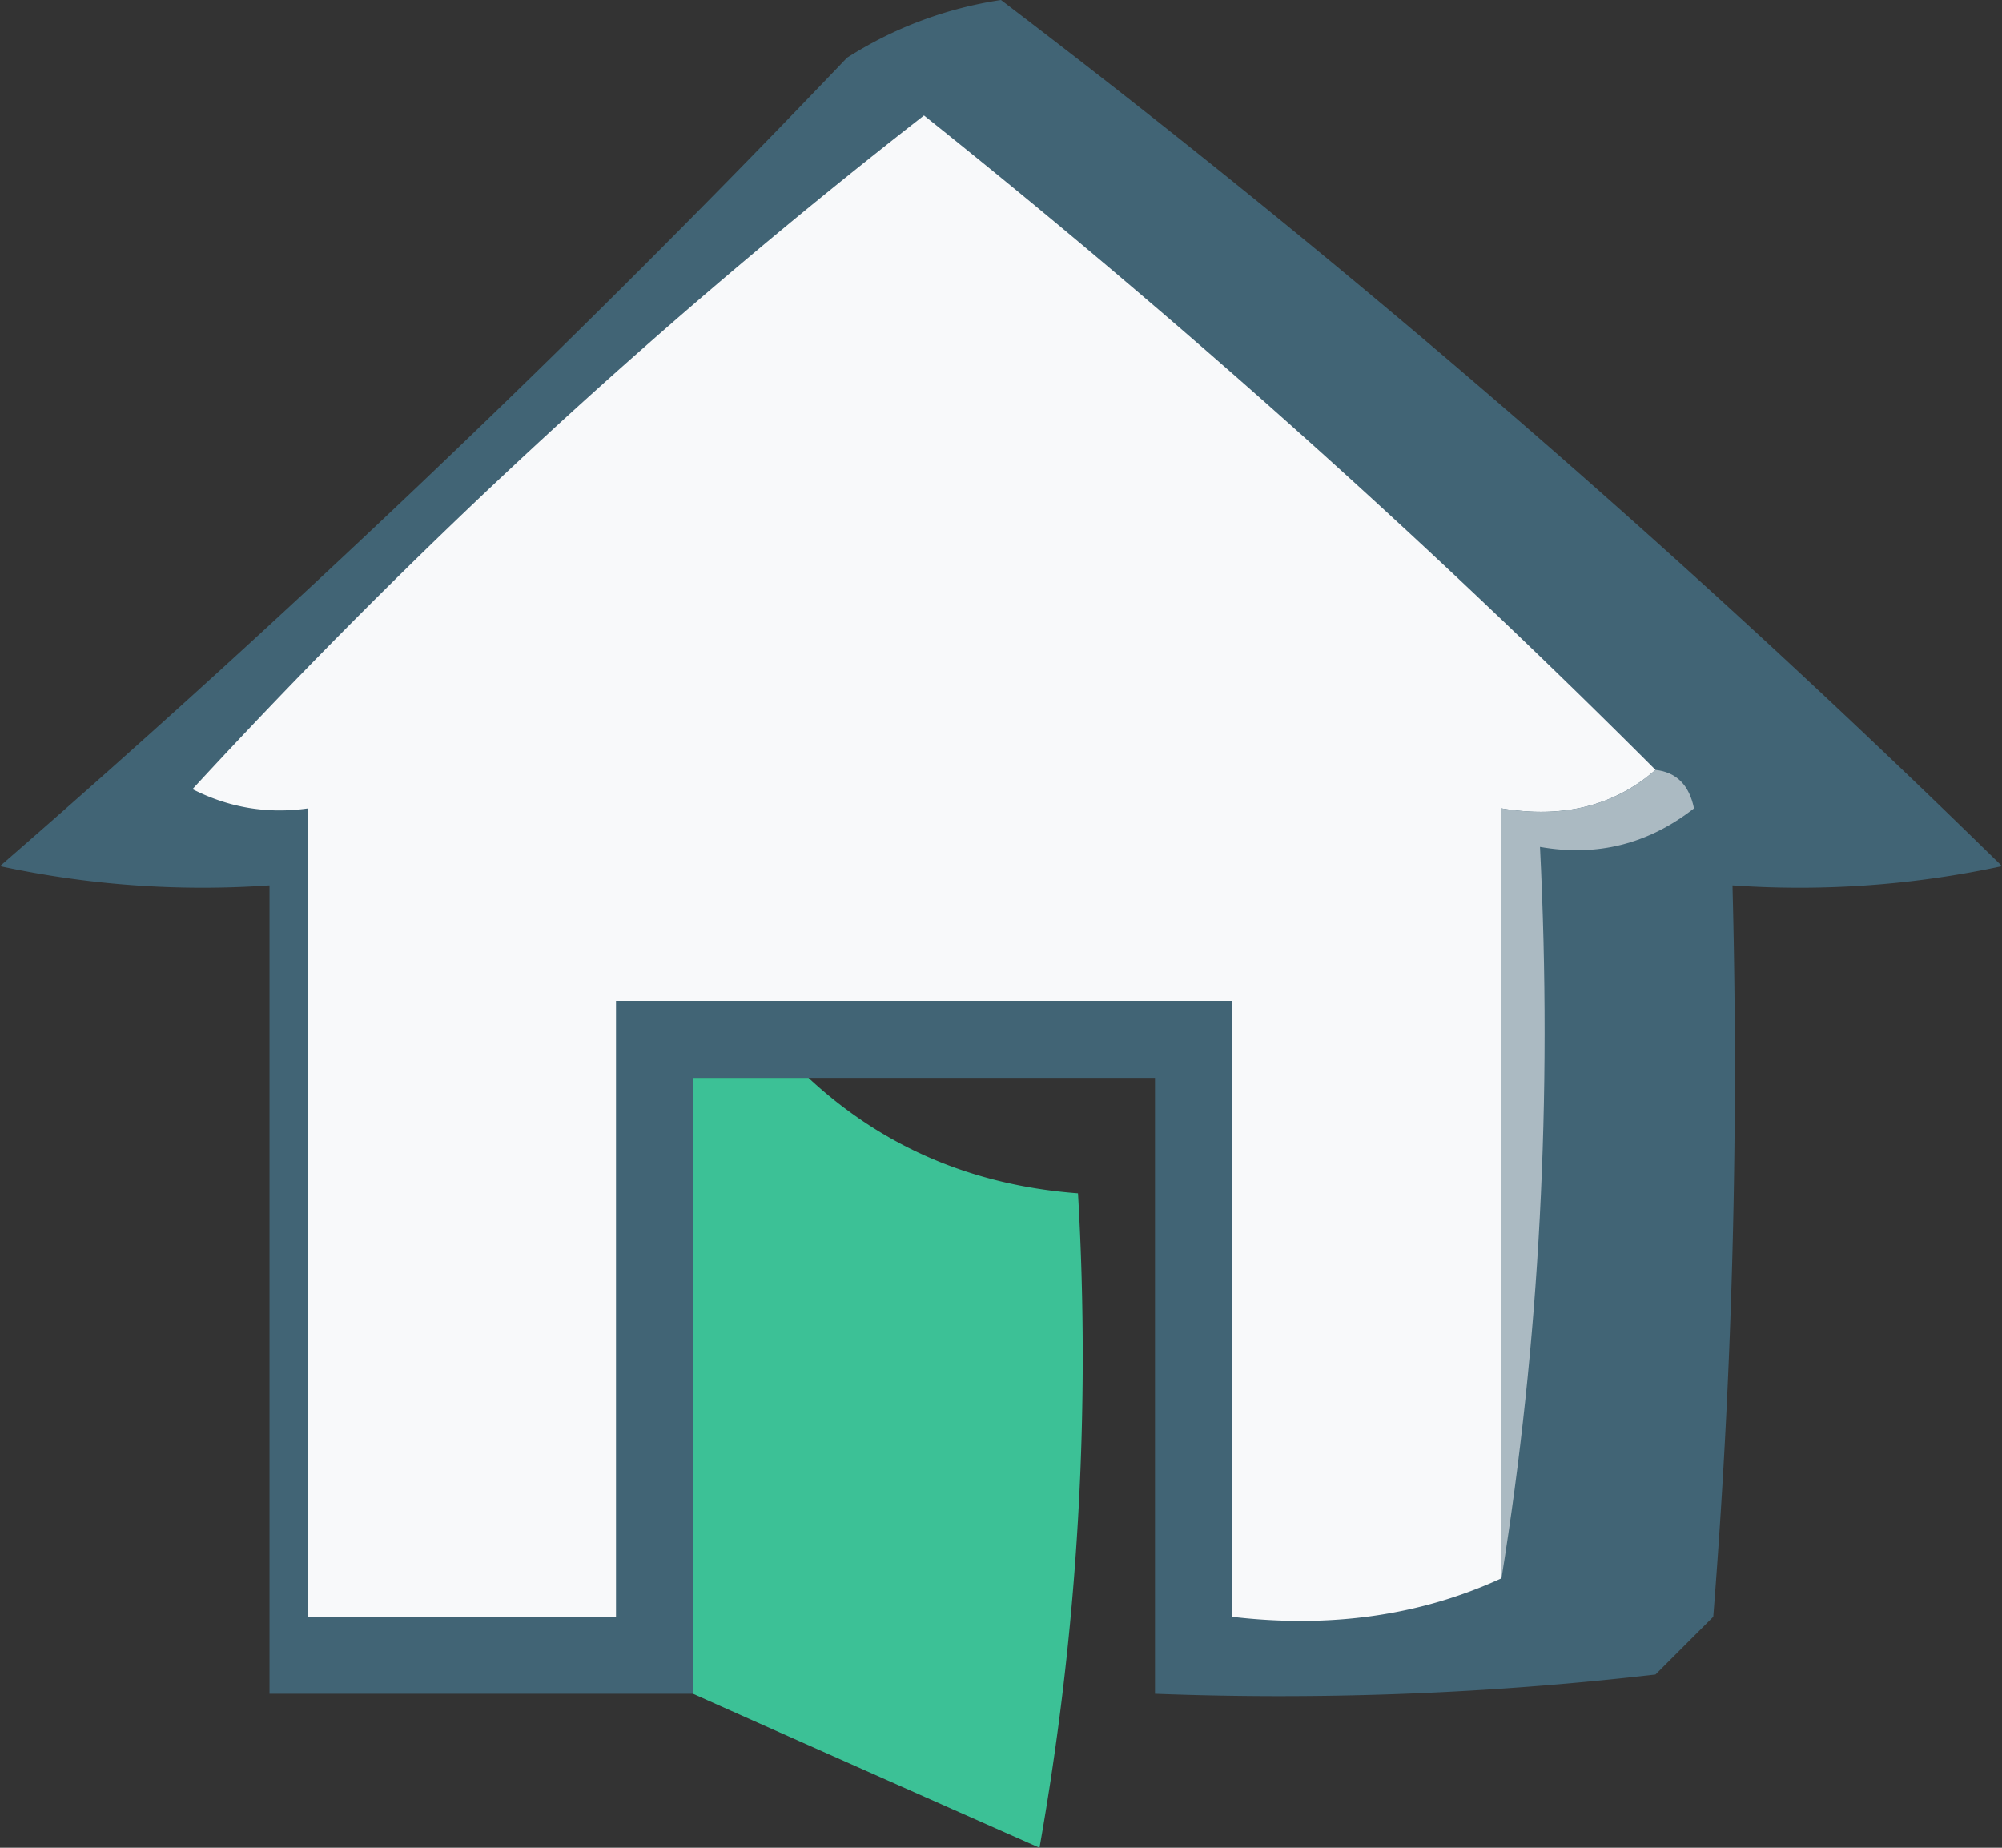
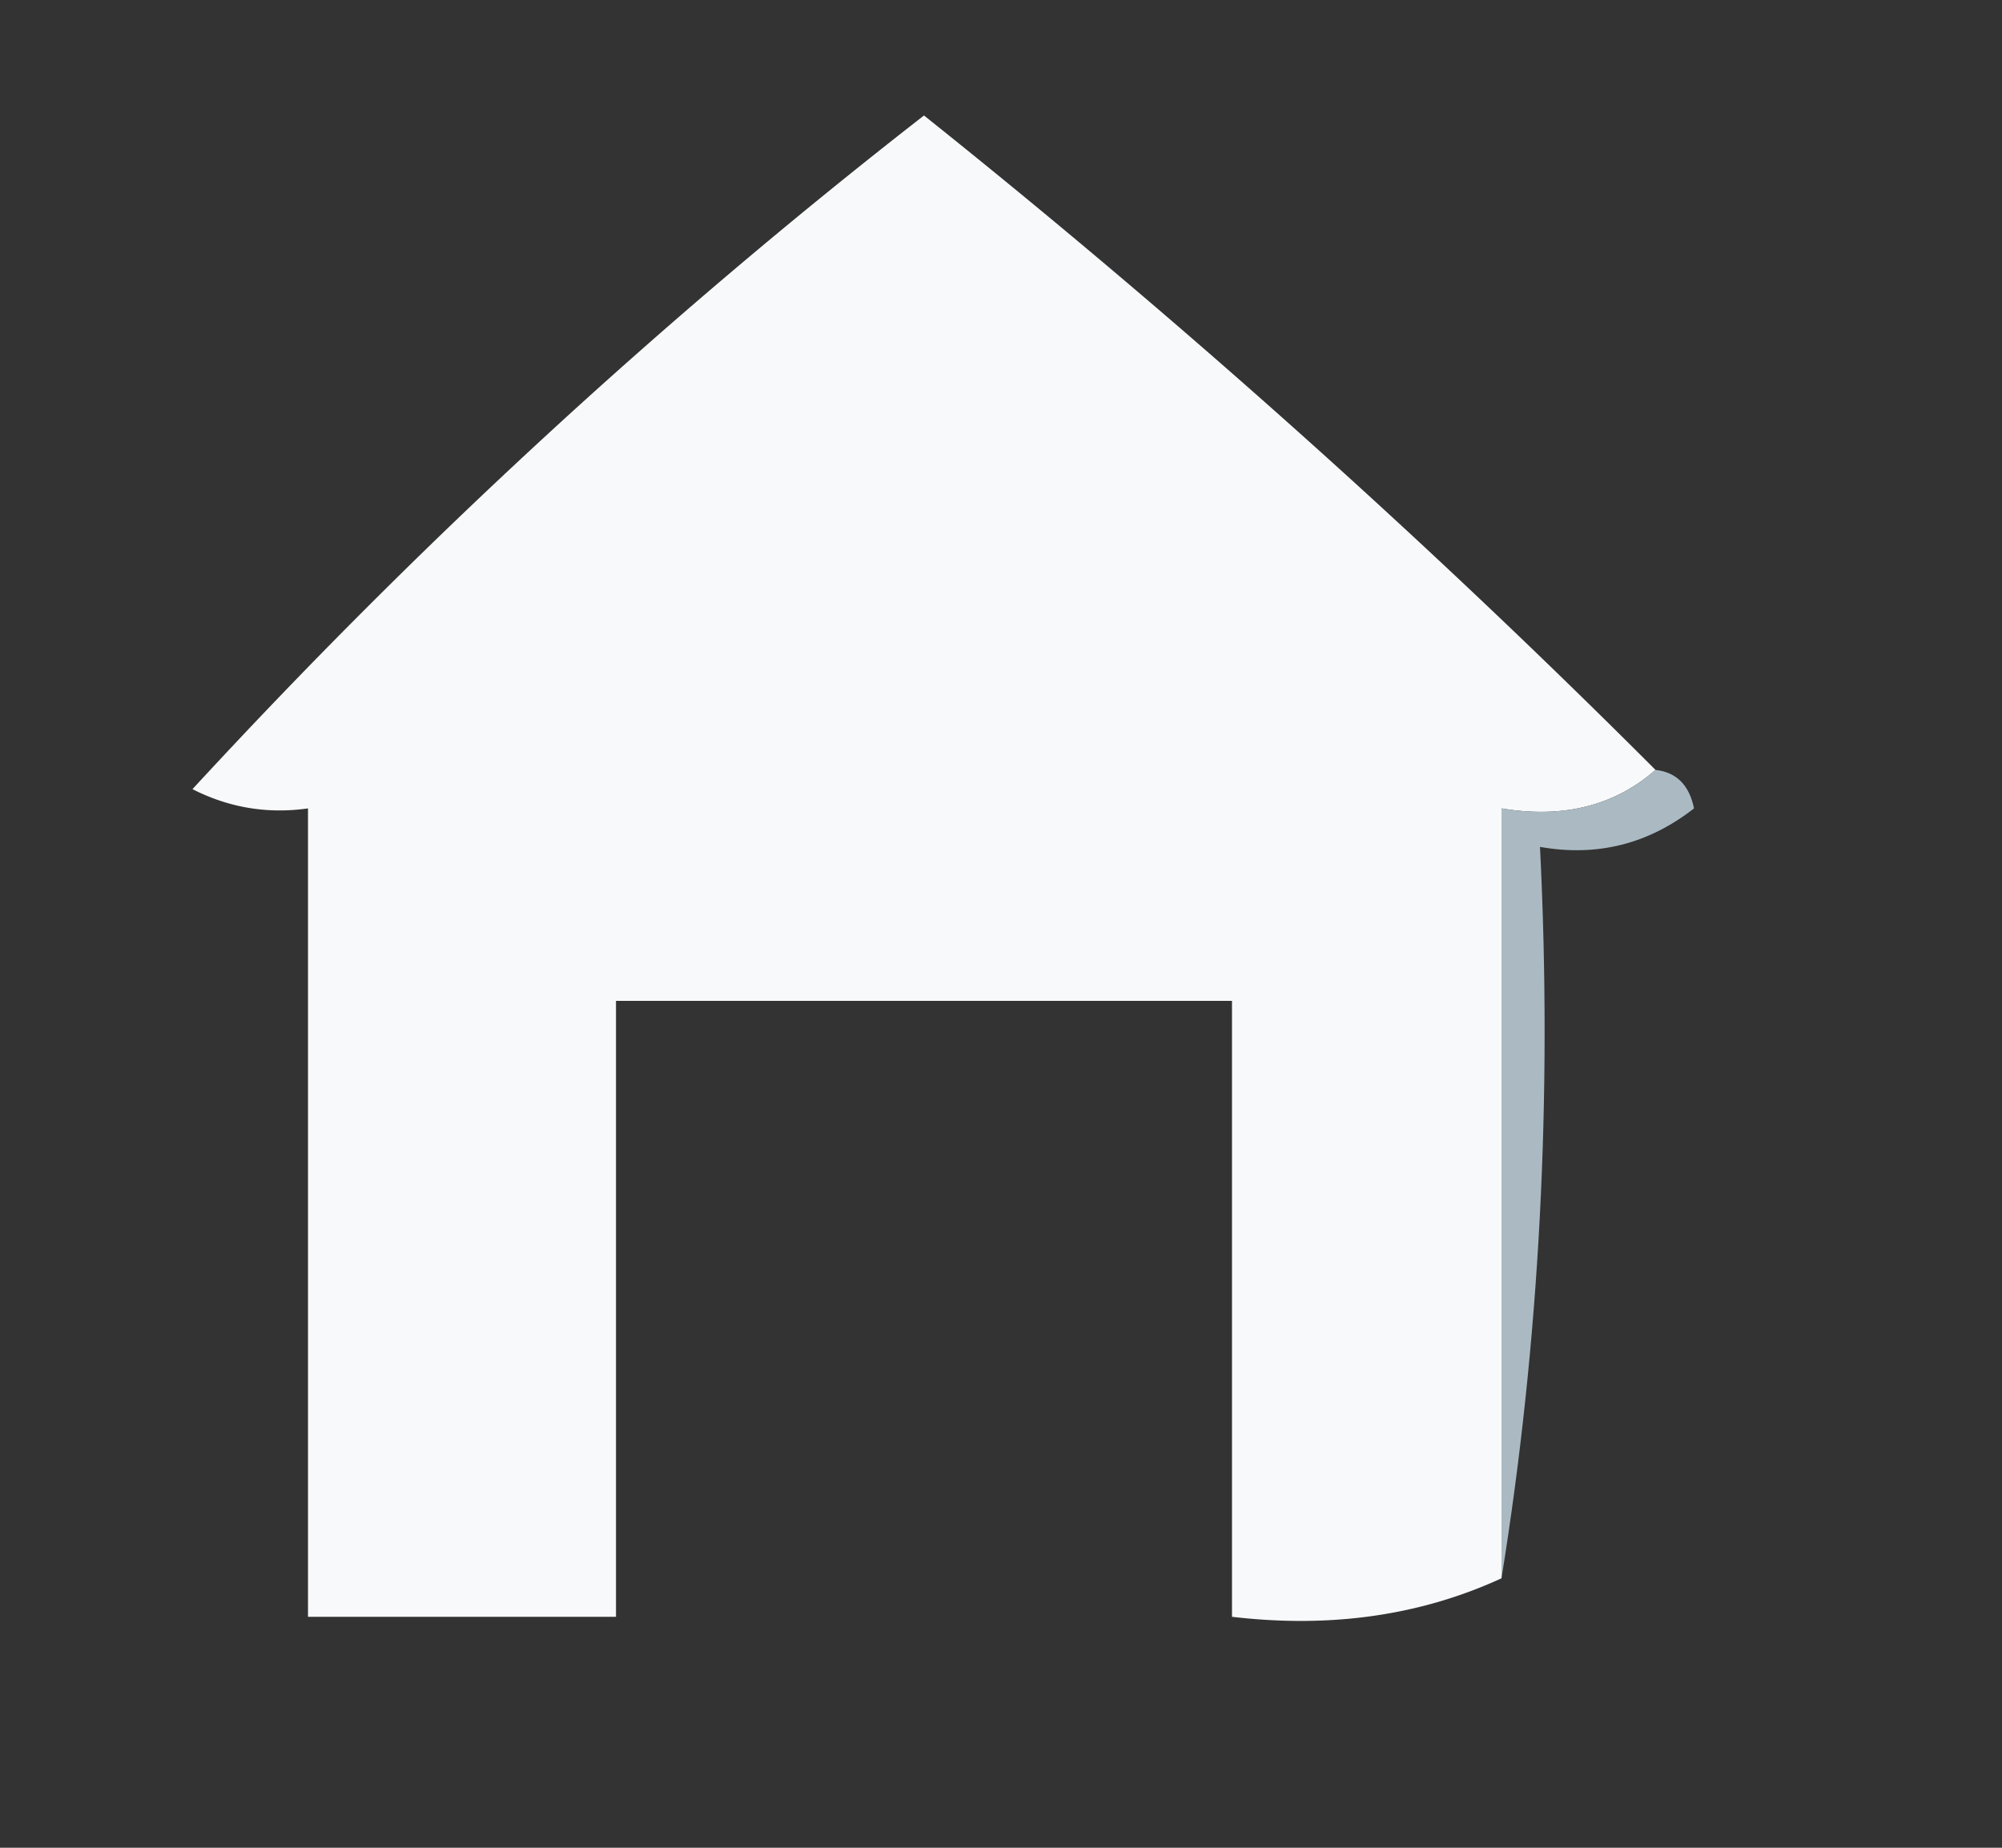
<svg xmlns="http://www.w3.org/2000/svg" xml:space="preserve" id="Layer_1" x="0" y="0" version="1.1" viewBox="0 0 200 184.616">
  <rect x="0" y="0" width="200" height="184.616" fill="#333333" stroke="none" />
  <g>
    <g>
-       <path fill="#416475" d="M80.77 107.692H69.231v61.539H26.923v-80.77A95.917 95.917 0 0 1 0 86.538 1253.98 1253.98 0 0 0 84.615 5.77 39.418 39.418 0 0 1 100 0c34.932 26.572 68.27 55.418 100 86.538a95.951 95.951 0 0 1-26.924 1.924c.639 24.391 0 48.752-1.922 73.076l-5.77 5.77a326.372 326.372 0 0 1-50 1.924v-61.539l-34.614-.001z" />
-     </g>
+       </g>
    <g>
      <path fill="#F8F9FA" d="M165.385 76.923c-4.105 3.595-9.232 4.875-15.385 3.847v76.923c-8.105 3.727-17.082 5.006-26.924 3.846V100H61.538v61.539H30.769V80.77c-4.046.574-7.892-.066-11.539-1.924 22.627-24.561 46.986-46.995 73.077-67.308a876.364 876.364 0 0 1 73.078 65.385z" />
    </g>
    <g>
-       <path fill="#ABBAC2" d="M165.385 76.923c2.088.231 3.373 1.514 3.846 3.847-4.574 3.571-9.697 4.854-15.385 3.846 1.248 25.083-.037 49.444-3.846 73.077V80.77c6.152 1.028 11.279-.252 15.385-3.847z" />
+       <path fill="#ABBAC2" d="M165.385 76.923c2.088.231 3.373 1.514 3.846 3.847-4.574 3.571-9.697 4.854-15.385 3.846 1.248 25.083-.037 49.444-3.846 73.077V80.77c6.152 1.028 11.279-.252 15.385-3.847" />
    </g>
    <g>
-       <path fill="#3CC196" d="M80.77 107.692c7.408 6.896 16.382 10.742 26.922 11.539a281.103 281.103 0 0 1-3.846 65.385 11488.443 11488.443 0 0 1-34.615-15.385v-61.539H80.77z" />
-     </g>
+       </g>
  </g>
</svg>